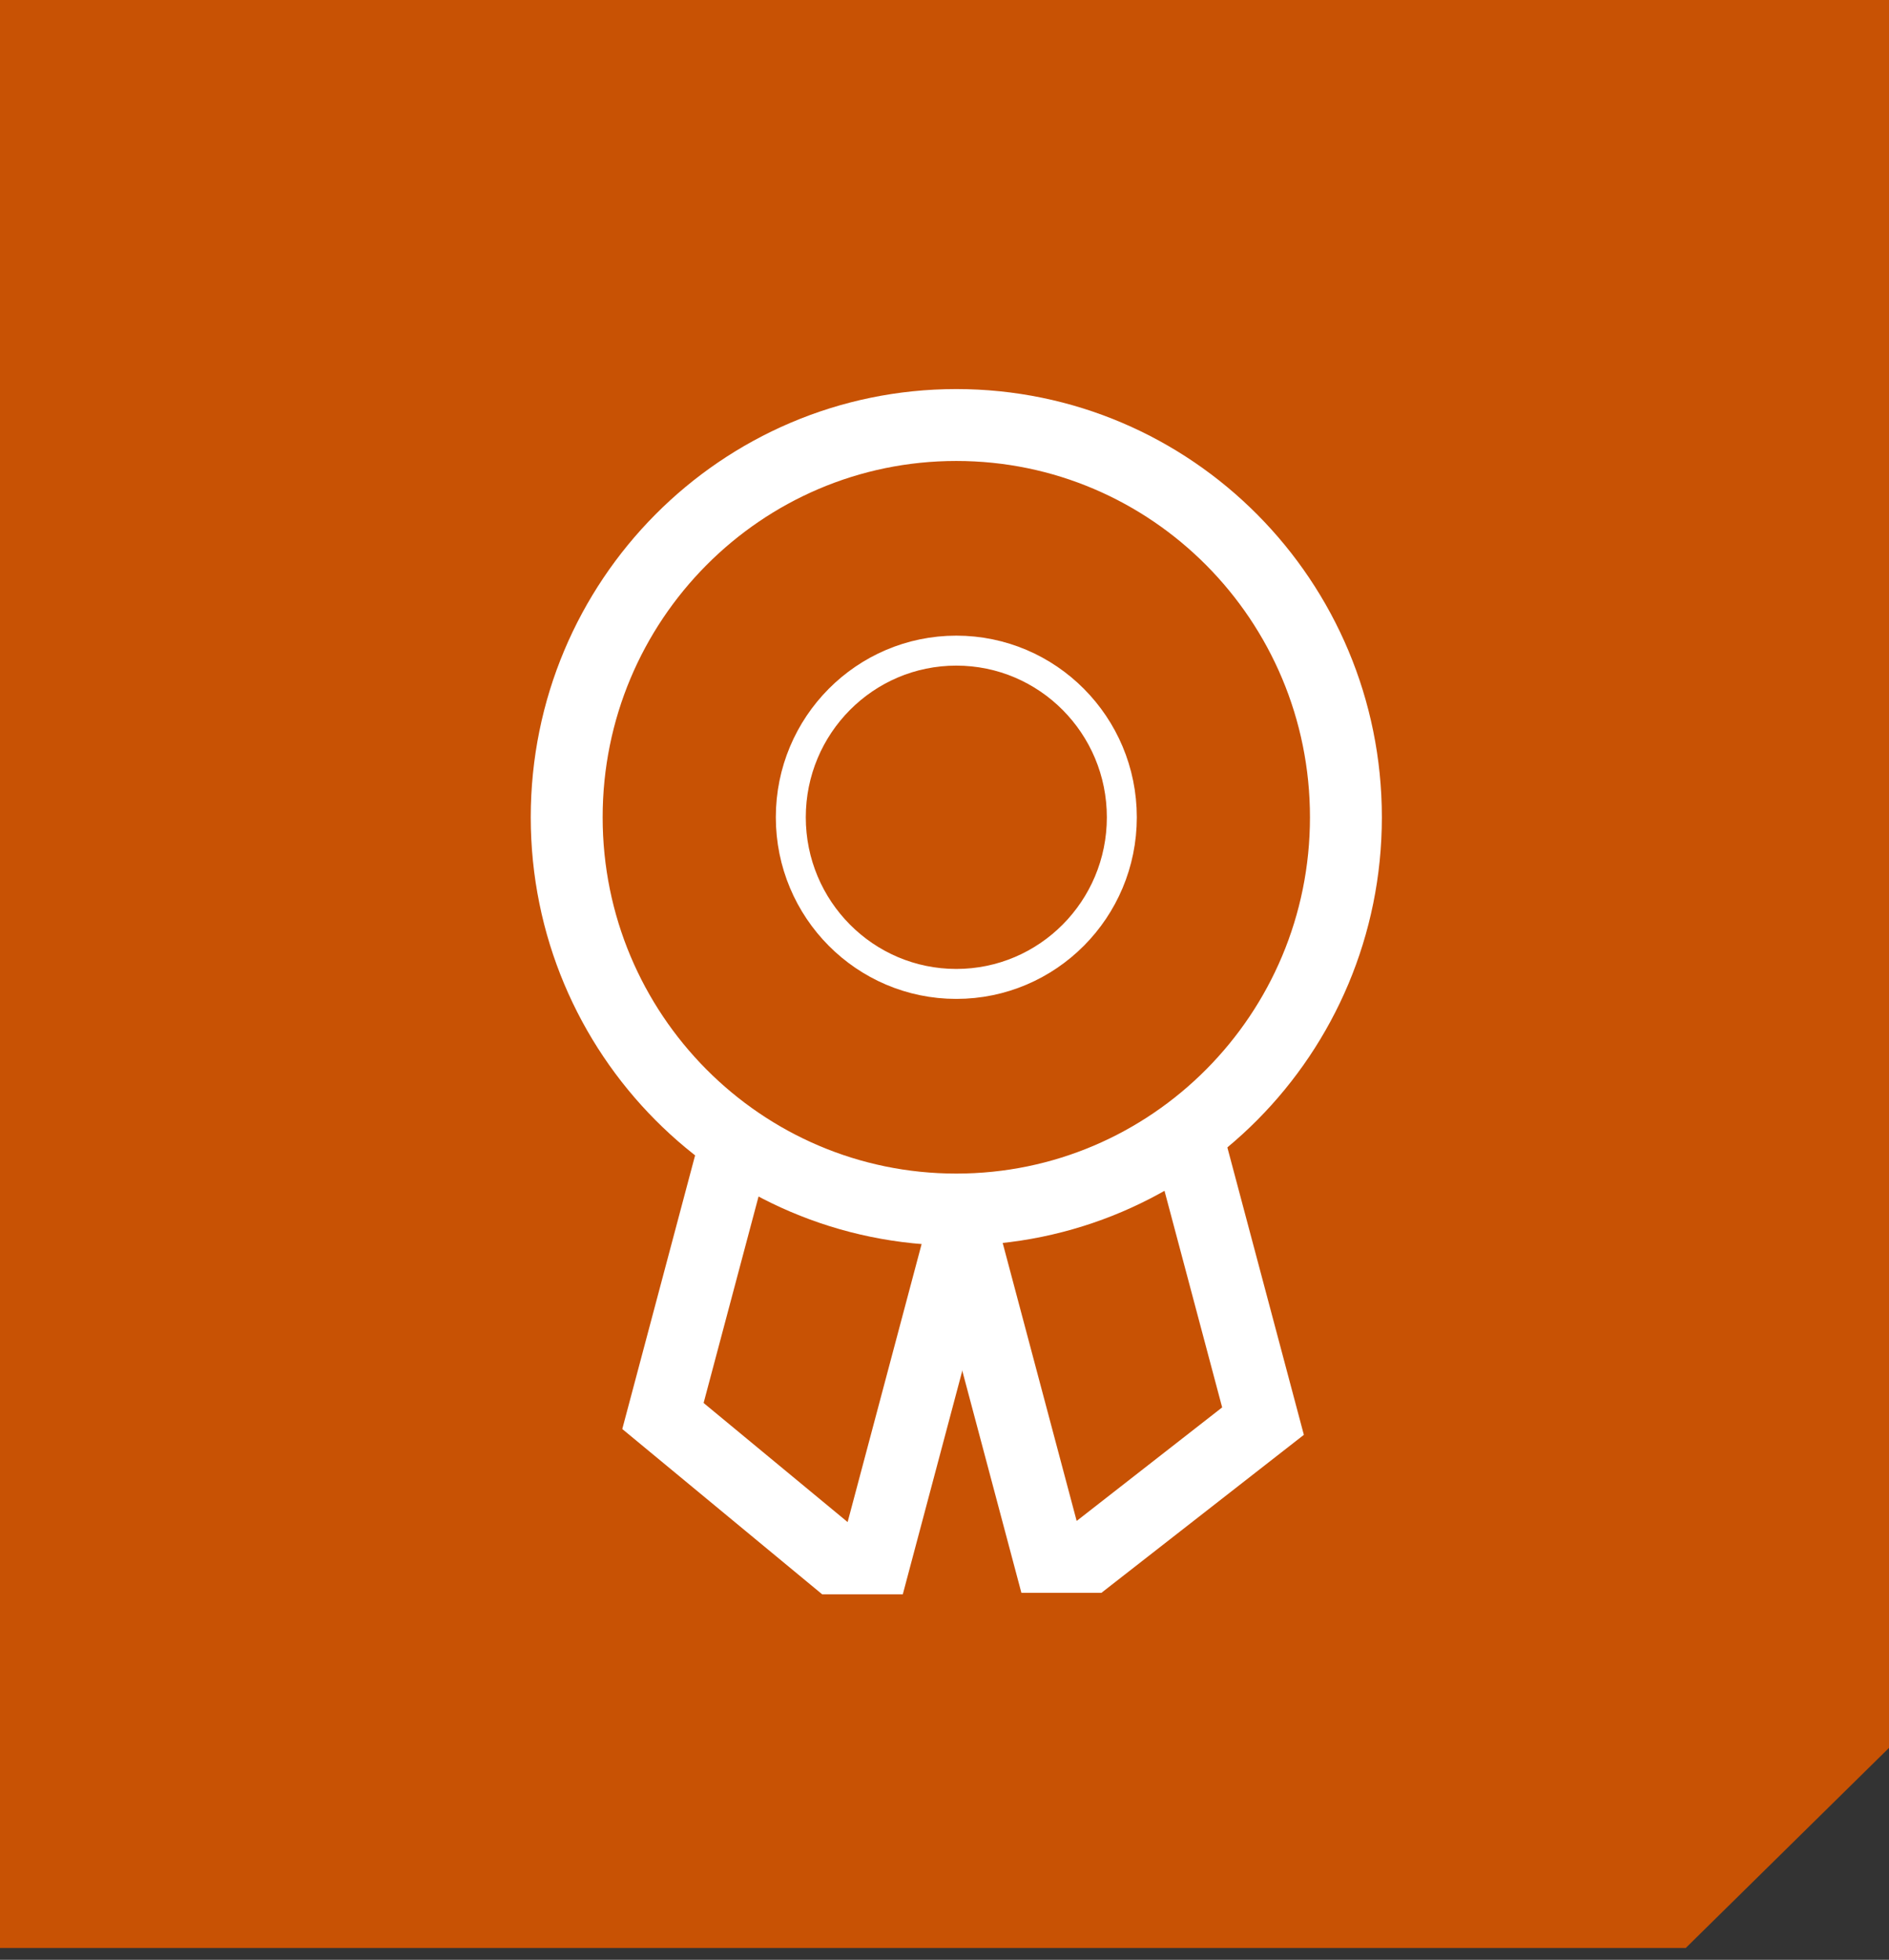
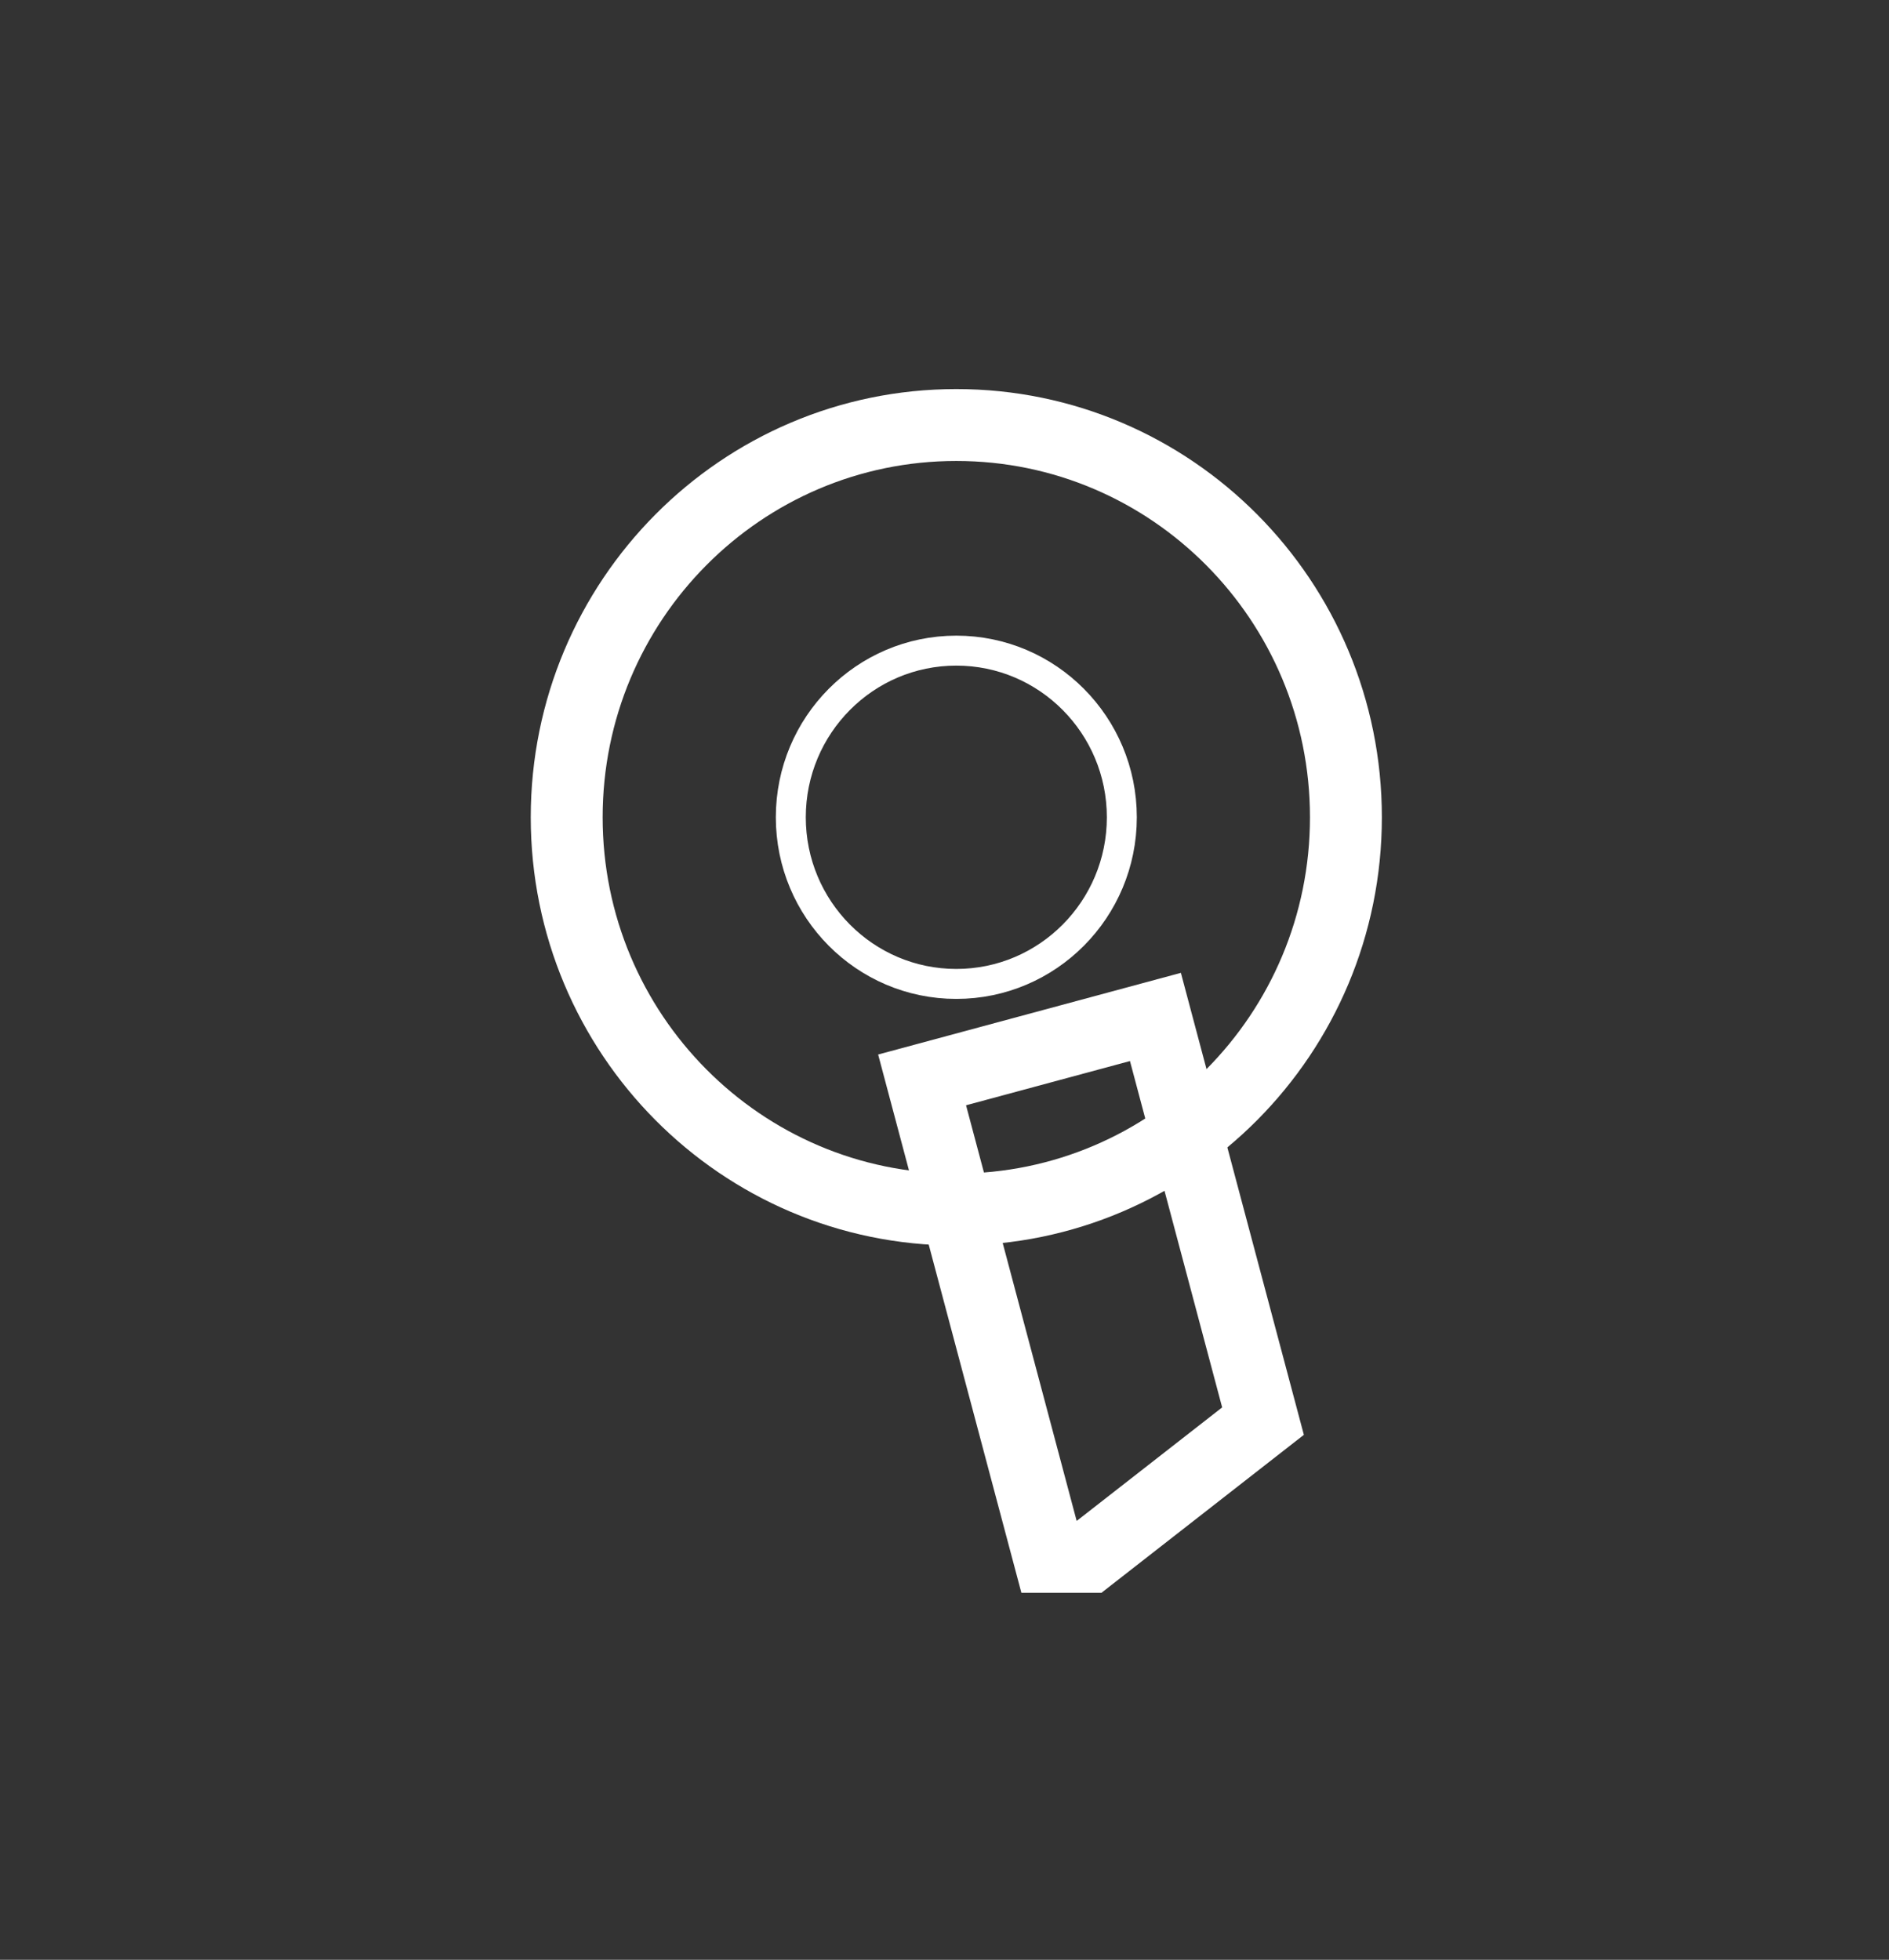
<svg xmlns="http://www.w3.org/2000/svg" width="80px" height="83px" viewBox="0 0 80 83" version="1.1">
  <rect x="0" y="0" width="80" height="83" fill="#333333" stroke="none" />
  <title>Quality icon Copy 2</title>
  <g id="Website" stroke="none" stroke-width="1" fill="none" fill-rule="evenodd">
    <g id="Quality-icon-Copy-2">
-       <polygon id="Fill-1" fill="#C85204" points="0 82.5 71.391 82.5 80 74.025 80 0 0 0" />
      <g id="Group-3" transform="translate(24, 18)">
        <polygon id="Stroke-3" stroke="#FFFFFF" stroke-width="3.045" points="29.489 42.186 22.121 47.936 20.427 47.936 15.051 27.735 24.933 25.069" />
-         <polygon id="Stroke-5" stroke="#FFFFFF" stroke-width="3.045" points="4.076 41.969 11.369 48 13.063 48 18.439 27.799 8.556 25.133" />
        <g id="Group-14">
-           <path d="M16.5,0 C7.387,0 0,7.438 0,16.613 C0,25.788 7.387,33.225 16.5,33.225 C25.613,33.225 33,25.788 33,16.613 C33,7.438 25.613,0 16.5,0 Z" id="Fill-6" fill="#C85204" />
          <path d="M33,16.613 C33,7.438 25.613,0 16.5,0 C7.387,0 0,7.438 0,16.613 C0,25.788 7.387,33.225 16.5,33.225 C25.613,33.225 33,25.788 33,16.613 Z" id="Stroke-8" stroke="#FFFFFF" stroke-width="3.045" />
          <path d="M23.51,16.613 C23.51,12.715 20.371,9.555 16.5,9.555 C12.629,9.555 9.491,12.715 9.491,16.613 C9.491,20.51 12.629,23.67 16.5,23.67 C20.371,23.67 23.51,20.51 23.51,16.613 Z" id="Stroke-12" stroke="#FFFFFF" stroke-width="1.269" />
        </g>
      </g>
    </g>
  </g>
</svg>